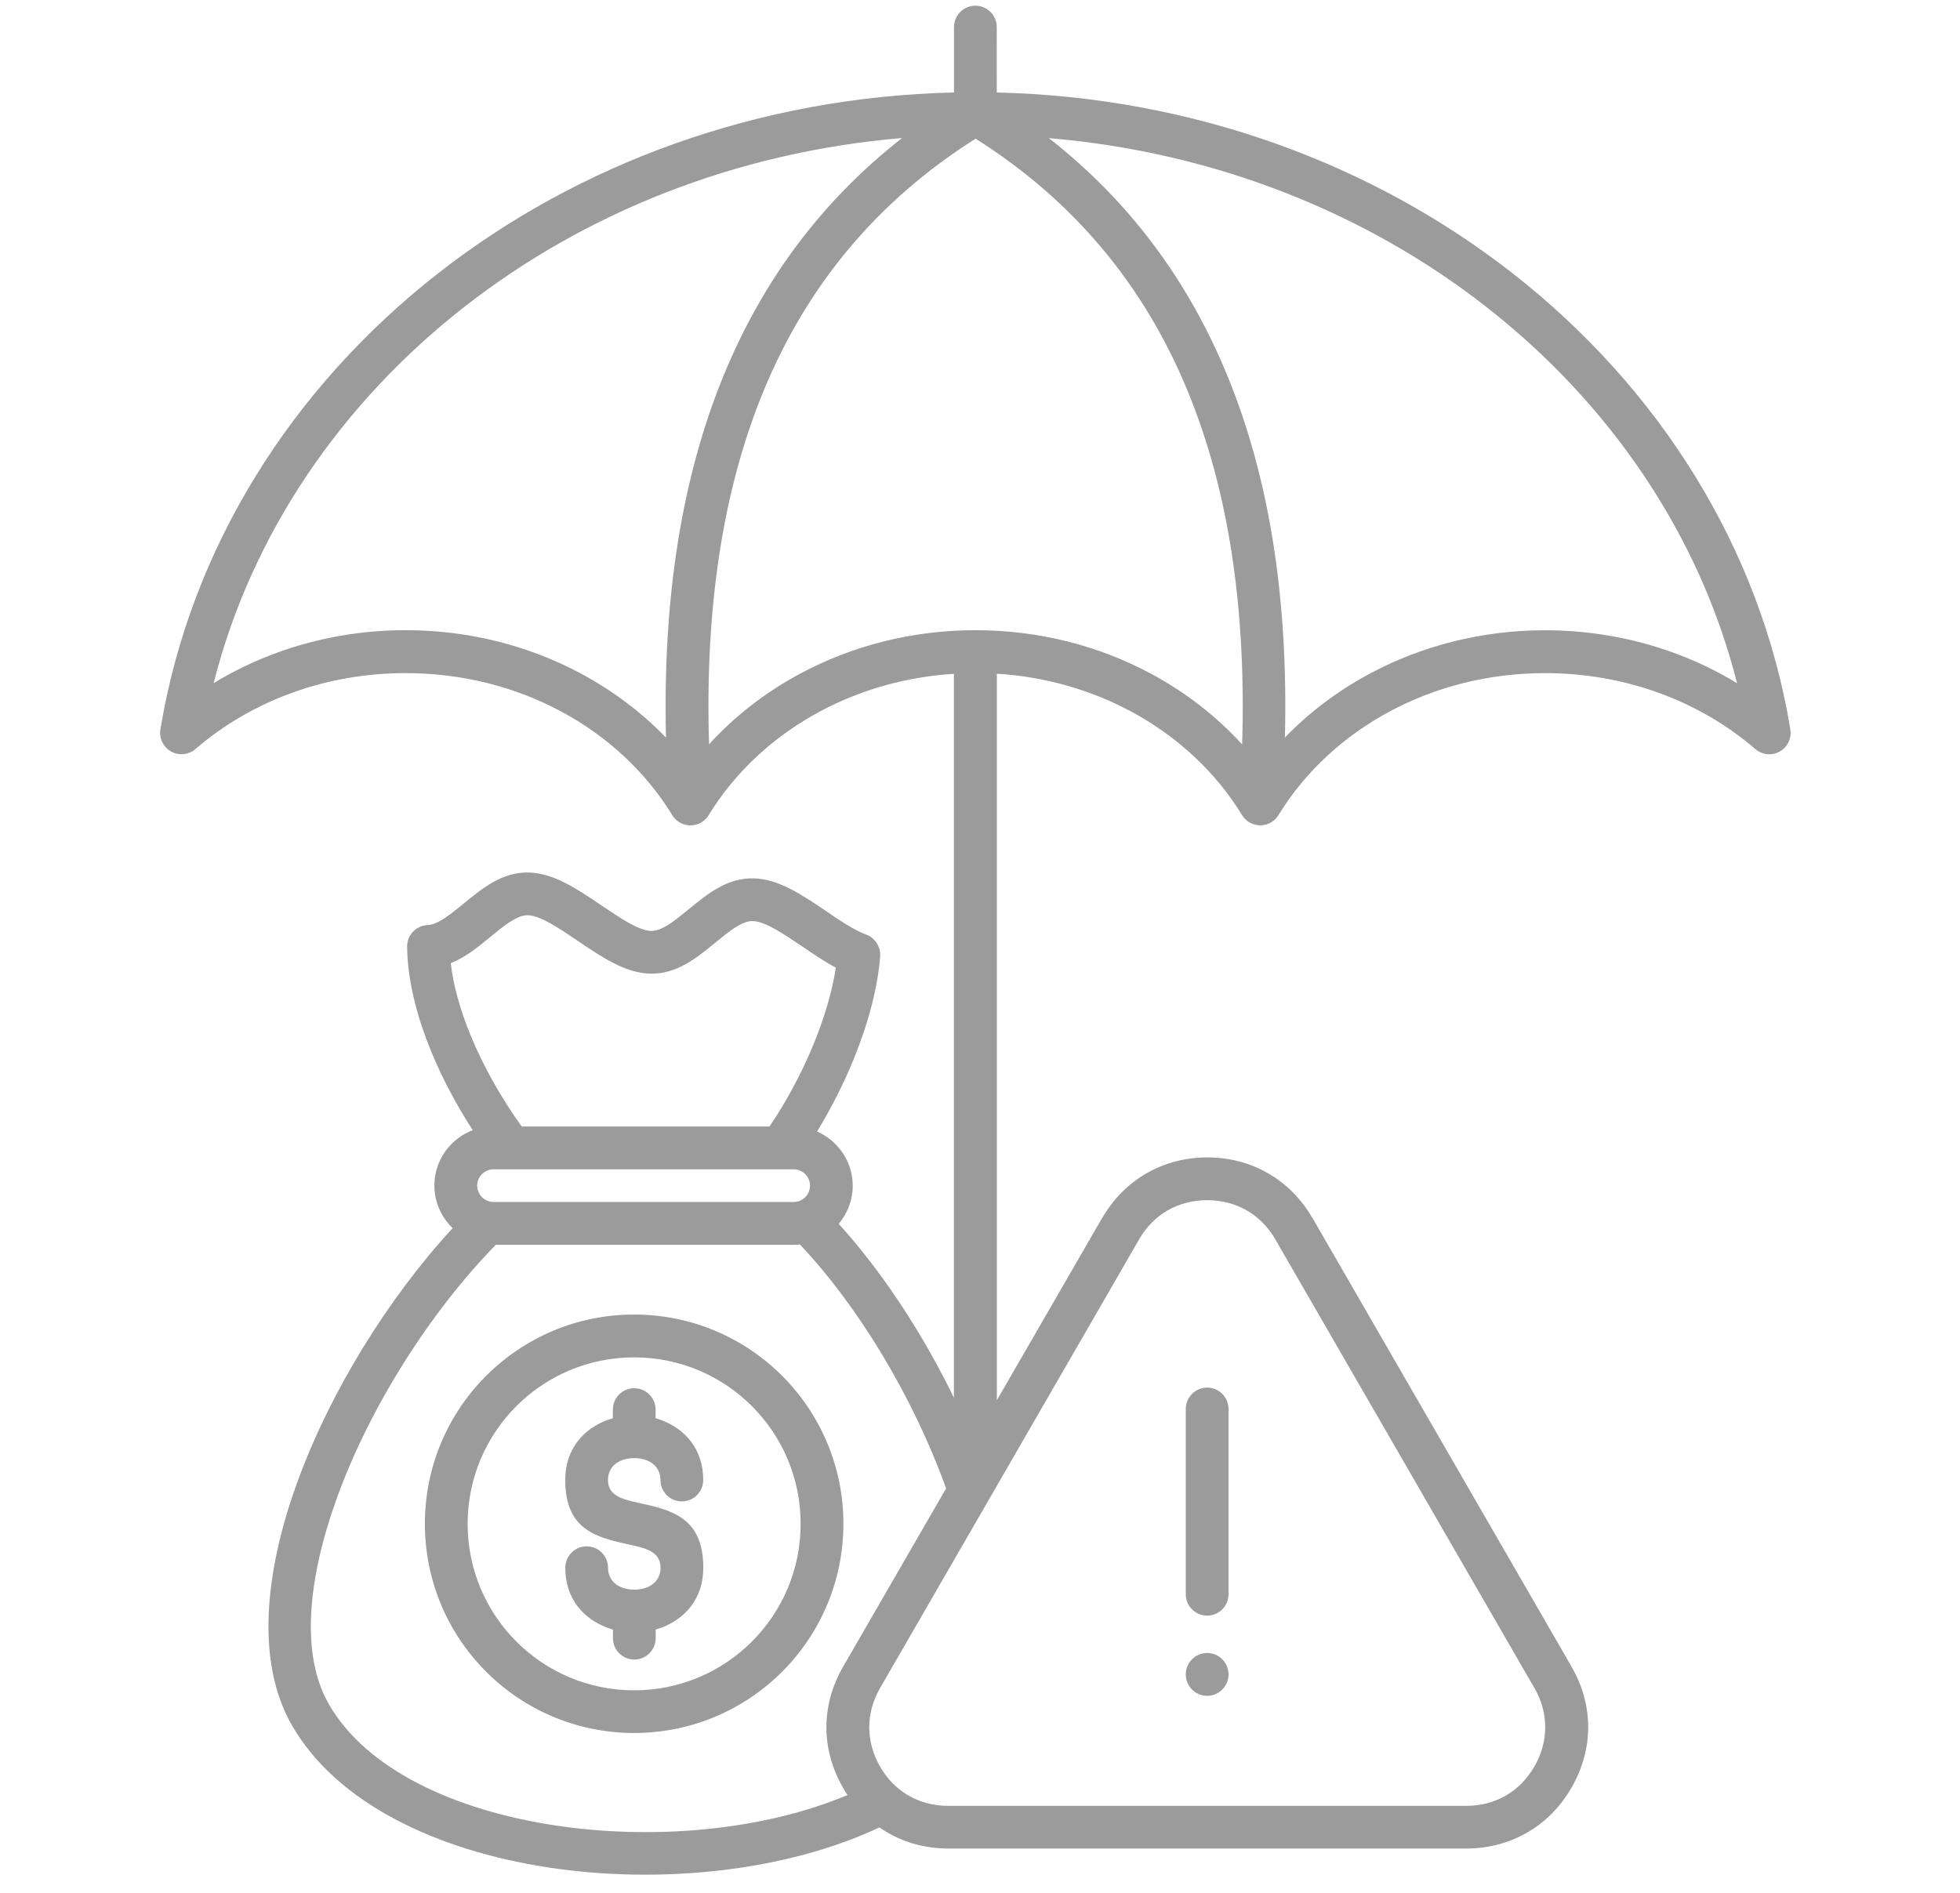
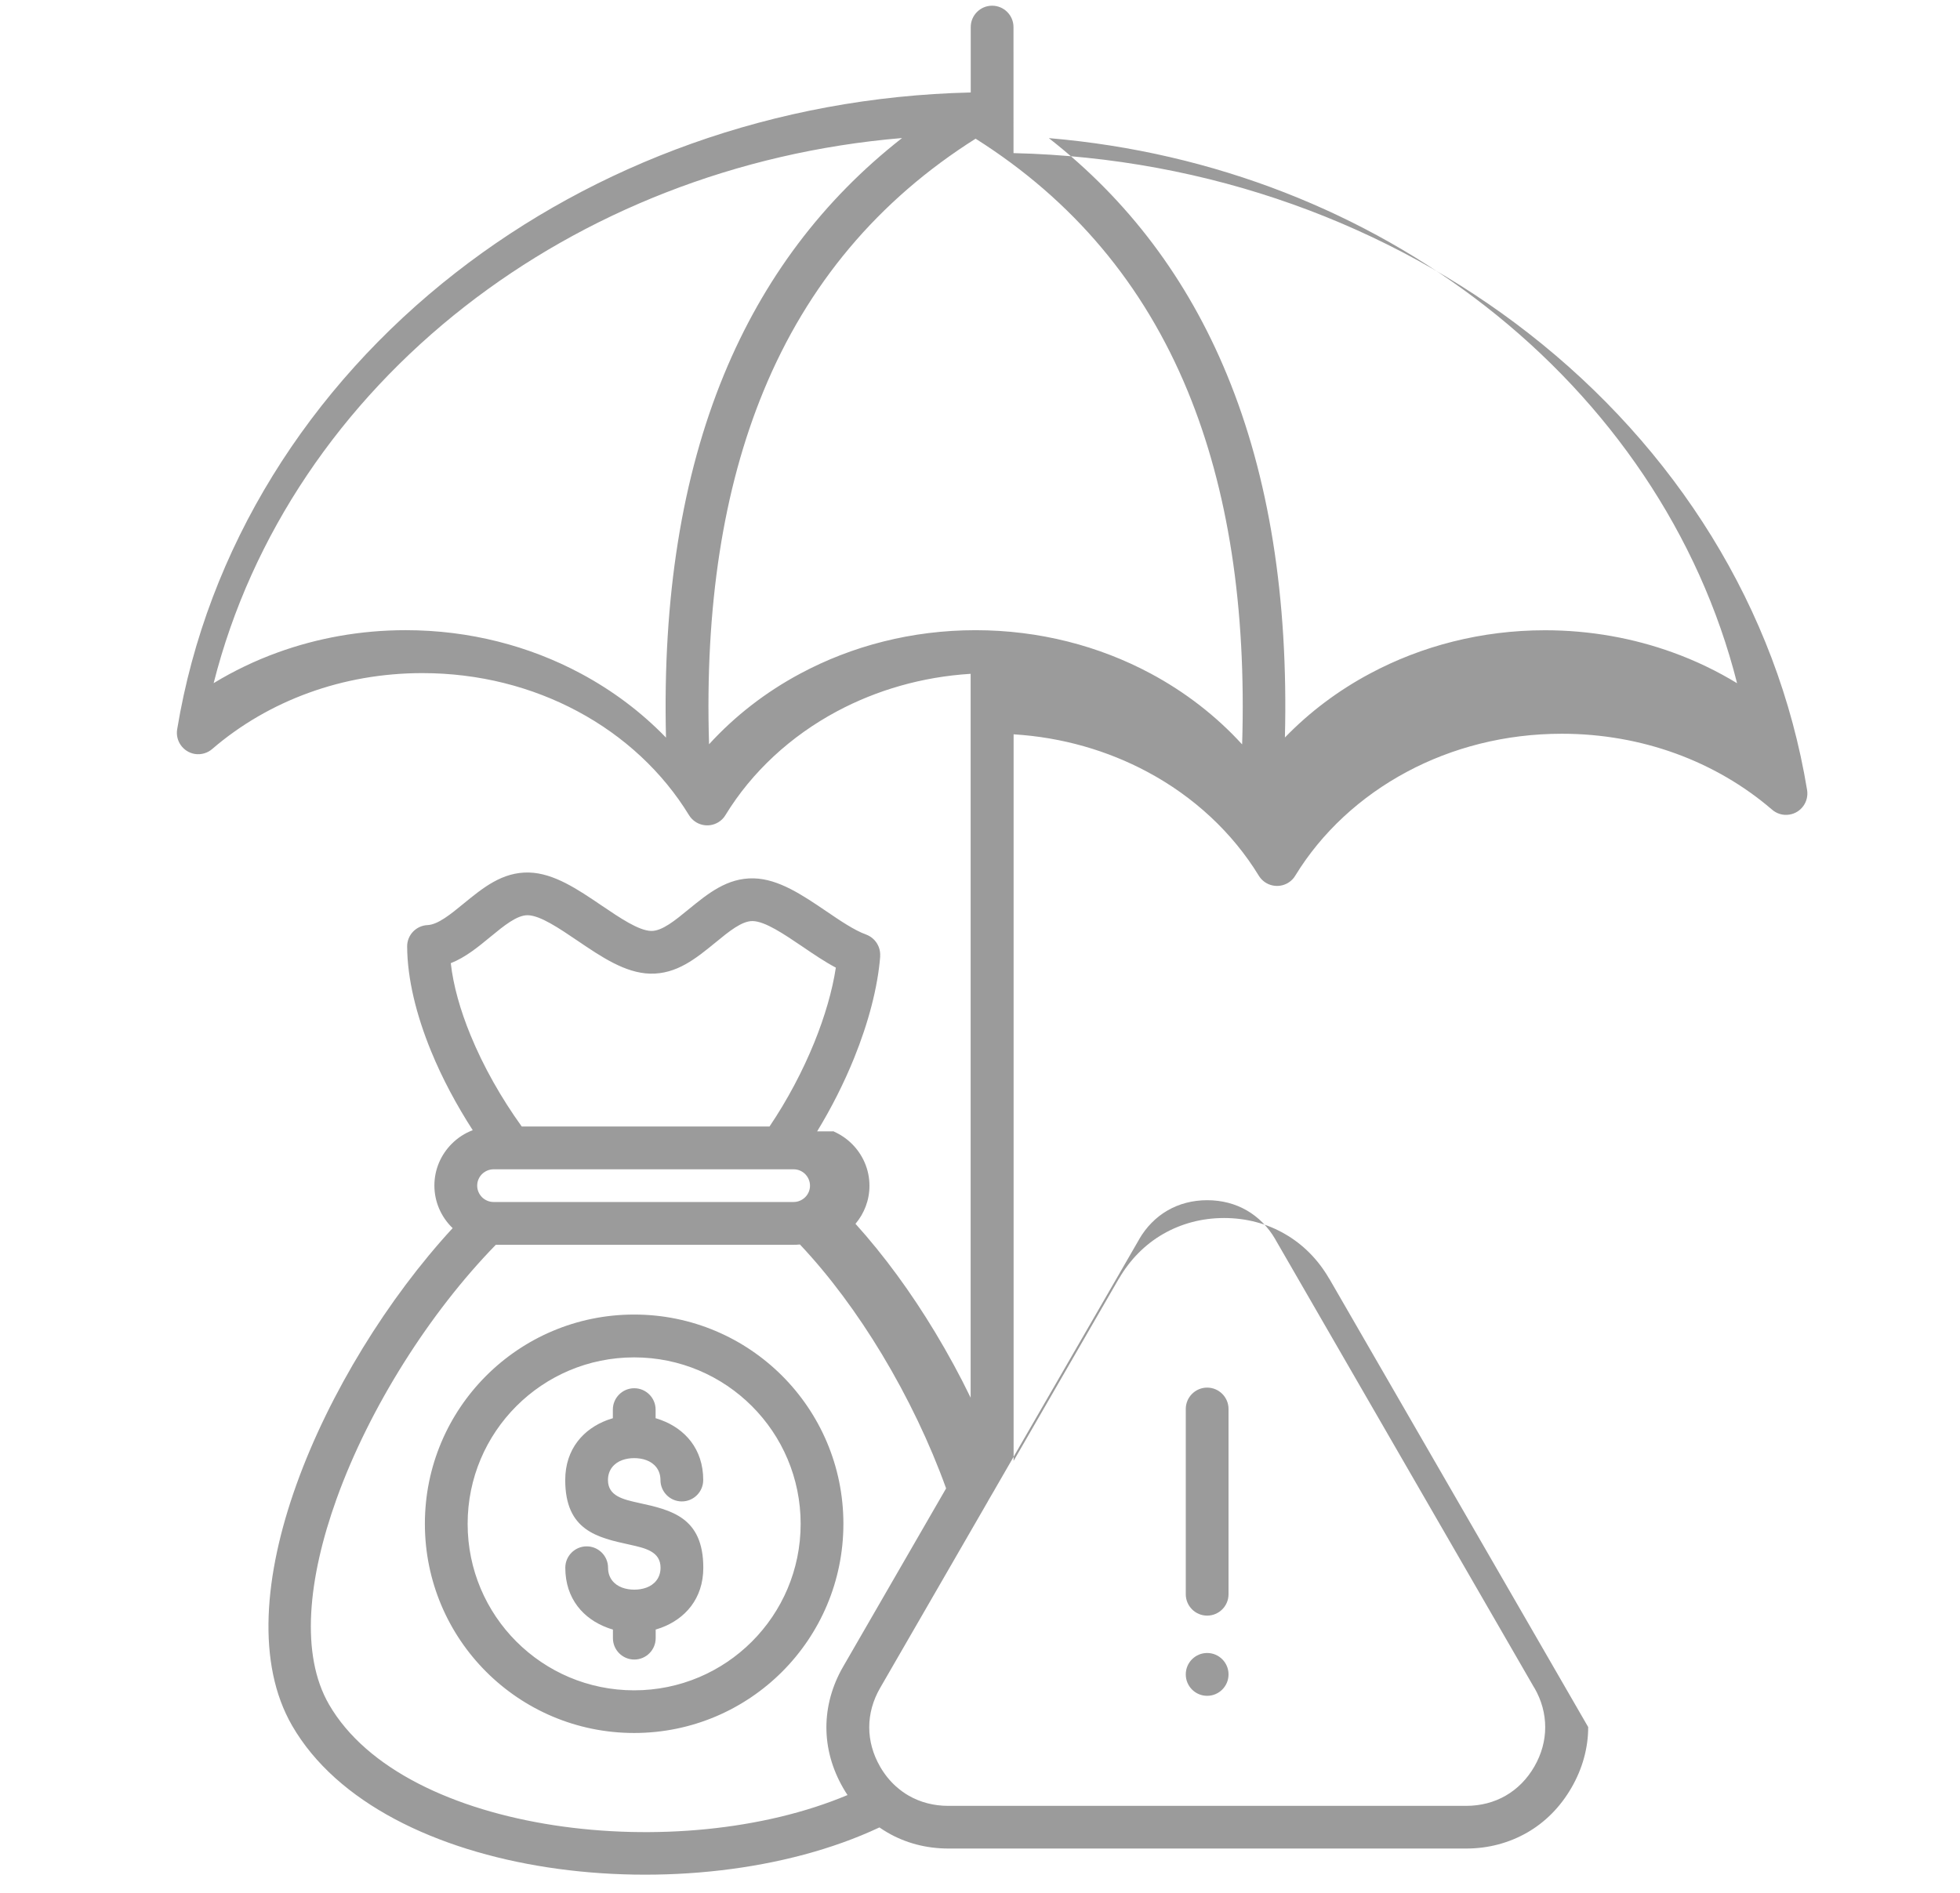
<svg xmlns="http://www.w3.org/2000/svg" id="Insurance_Claim_Resolution" data-name="Insurance Claim Resolution" viewBox="0 0 1130.52 1092.3">
  <defs>
    <style>
      .cls-1 {
        fill: #9b9b9b;
        fill-rule: evenodd;
        stroke-width: 0px;
      }
    </style>
  </defs>
-   <path class="cls-1" d="M405.61,853.85c0,6.8-5.53,12.33-12.33,12.33s-12.33-5.53-12.33-12.33c0-5.95-3.56-9.8-8.16-11.48-2.16-.8-4.55-1.17-6.98-1.17s-4.83.38-6.98,1.17c-4.59,1.69-8.16,5.53-8.16,11.48,0,9.28,8.86,11.2,17.72,13.17,18.61,4.08,37.27,8.16,37.27,37.41,0,18.05-10.69,29.58-24.33,34.64-1.03.38-2.06.7-3.14,1.03v4.97c0,6.8-5.53,12.33-12.33,12.33s-12.33-5.53-12.33-12.33v-4.97c-1.08-.28-2.11-.66-3.14-1.03-13.69-5.06-24.33-16.59-24.33-34.64,0-6.8,5.53-12.33,12.33-12.33s12.33,5.53,12.33,12.33c0,5.95,3.56,9.8,8.16,11.48,2.16.8,4.55,1.17,6.98,1.17s4.83-.38,6.98-1.17c4.59-1.69,8.16-5.53,8.16-11.48,0-9.42-8.91-11.34-17.81-13.31-18.61-4.08-37.17-8.11-37.17-37.27,0-18.05,10.69-29.58,24.33-34.64,1.03-.38,2.06-.7,3.14-1.03v-4.97c0-6.8,5.53-12.33,12.33-12.33s12.33,5.53,12.33,12.33v4.97c1.08.28,2.11.66,3.14,1.03,13.69,5.06,24.33,16.59,24.33,34.64h0ZM433.69,811.2c-17.39-17.39-41.39-28.12-67.92-28.12s-50.53,10.73-67.92,28.12-28.12,41.39-28.12,67.92,10.73,50.53,28.12,67.92,41.39,28.12,67.92,28.12,50.53-10.73,67.92-28.12,28.12-41.39,28.12-67.92-10.73-50.53-28.12-67.92ZM365.77,758.37c-33.33,0-63.52,13.5-85.36,35.34s-35.34,52.03-35.34,85.36,13.5,63.52,35.34,85.36,52.03,35.34,85.36,35.34,63.52-13.5,85.36-35.34,35.34-52.03,35.34-85.36-13.5-63.52-35.34-85.36-52.03-35.34-85.36-35.34h0ZM384.14,425.47c-1.97-80.67,9.19-150.42,33.42-209.29,22.78-55.27,57.05-100.78,102.75-136.55-95.91,8.06-183.05,43.27-252,97.03-71.44,55.73-123.32,131.44-145.08,217.45,11.53-7.03,23.91-12.98,36.98-17.72,22.88-8.3,47.81-12.84,73.78-12.84,36.8,0,71.3,9.09,100.97,24.98,18.47,9.89,35.02,22.36,49.08,36.89l.1.05ZM604.96,79.68c45.7,35.72,79.97,81.23,102.75,136.5,24.28,58.83,35.44,128.63,33.42,209.29,14.06-14.53,30.61-27.05,49.08-36.89,29.67-15.89,64.22-24.98,100.97-24.98,25.97,0,50.91,4.55,73.78,12.84,13.08,4.73,25.45,10.69,36.98,17.72-21.75-86.02-73.64-161.72-145.08-217.45-68.91-53.77-156.1-88.97-251.95-97.03h.05ZM716.38,429.37c-14.81-16.22-32.67-30.09-52.73-40.83-29.67-15.89-64.22-24.98-100.97-24.98s-71.3,9.09-100.97,24.98c-20.11,10.73-37.92,24.61-52.73,40.83-2.44-79.17,8.06-147.14,31.45-203.86,25.36-61.55,66.14-110.02,122.29-145.5,56.16,35.48,96.94,83.95,122.29,145.5,23.39,56.72,33.89,124.64,31.45,203.86h-.08ZM683.95,812.85c0-6.8,5.53-12.33,12.33-12.33s12.33,5.53,12.33,12.33v106.88c0,6.8-5.53,12.33-12.33,12.33s-12.33-5.53-12.33-12.33v-106.88ZM683.95,965.95c0-6.8,5.53-12.33,12.33-12.33s12.33,5.53,12.33,12.33v.05c0,6.8-5.53,12.33-12.33,12.33s-12.33-5.53-12.33-12.33v-.05ZM570.23,865.36l-.7,1.27-61.88,107.16c-4.17,7.22-6.28,14.95-6.28,22.69s2.11,15.52,6.28,22.73c2.48,4.31,5.53,8.11,9,11.25.19.14.38.33.56.47,2.16,1.92,4.5,3.61,6.98,5.02,6.61,3.8,14.34,5.86,22.78,5.86h298.69c8.44,0,16.17-2.06,22.78-5.86,6.7-3.84,12.38-9.56,16.55-16.78,4.17-7.22,6.28-14.95,6.28-22.73s-2.06-15.47-6.23-22.69h-.05l-149.34-258.66v-.05c-4.17-7.22-9.84-12.89-16.55-16.78-6.61-3.8-14.34-5.86-22.78-5.86s-16.17,2.06-22.78,5.86c-6.7,3.84-12.38,9.56-16.55,16.78v.05l-83.2,144.14c-.23.52-.56,1.03-.89,1.55l-2.68,4.59ZM457.78,674.58h-173.11c-2.58,0-4.92,1.08-6.66,2.77-1.73,1.73-2.77,4.08-2.77,6.66s1.08,4.92,2.77,6.66c1.73,1.69,4.08,2.77,6.66,2.77h173.11c2.58,0,4.92-1.08,6.66-2.77,1.73-1.73,2.77-4.08,2.77-6.66s-1.08-4.92-2.77-6.66c-1.73-1.73-4.08-2.77-6.66-2.77ZM461.43,717.94c-1.22.14-2.39.19-3.66.19h-171.79c-37.88,38.81-72.84,93.7-91.88,146.68-16.5,45.94-20.95,89.72-4.36,118.45,21.75,37.64,72.42,60.94,129.89,69.75,57.33,8.77,120.74,2.95,169.22-17.44-.89-1.31-1.73-2.67-2.53-4.08-6.42-11.11-9.66-23.06-9.66-34.97s3.23-23.91,9.66-35.02l59.39-102.84c-9.38-26.06-22.12-52.64-37.08-77.48-14.11-23.39-30.14-45.09-47.2-63.19v-.05ZM471.32,652.69c8.3-13.59,15.52-27.94,21.33-42.28,8.25-20.39,13.64-40.78,15.05-58.69h-.05c.42-5.39-2.77-10.59-8.06-12.56-6.84-2.48-14.91-7.97-22.97-13.45-13.69-9.28-27.42-18.61-41.81-18.98-15.38-.38-26.53,8.81-37.73,17.95-7.64,6.28-15.28,12.56-21.52,12.38-7.17-.19-17.91-7.45-28.64-14.72-13.69-9.28-27.42-18.61-41.81-18.98-15.38-.38-26.53,8.81-37.73,17.95-7.36,6.05-14.72,12.09-20.77,12.38-6.56.28-11.81,5.72-11.77,12.33.09,18.7,5.3,39.66,13.83,60.47,6.33,15.47,14.62,30.98,24,45.52-4.59,1.73-8.67,4.41-12.09,7.83-6.19,6.19-10.03,14.72-10.03,24.09s3.84,17.91,10.03,24.09c.19.19.33.33.52.47-37.31,40.5-71.16,95.11-90.09,147.89-18.8,52.31-23.16,103.41-2.53,139.13,25.83,44.72,83.2,71.95,147.56,81.8,64.83,9.94,137.39,2.25,191.21-23.06,1.5,1.03,3.09,2.06,4.64,2.95,10.41,6.05,22.36,9.23,35.16,9.23h298.69c12.75,0,24.7-3.23,35.16-9.23,10.36-5.95,19.08-14.72,25.5-25.83,6.42-11.11,9.66-23.06,9.66-34.97s-3.23-23.86-9.66-34.97v-.05l-149.34-258.66h-.05c-6.42-11.11-15.14-19.83-25.5-25.78-10.41-6.05-22.36-9.23-35.16-9.23s-24.7,3.23-35.16,9.23c-10.31,5.95-19.08,14.72-25.5,25.83h-.05l-60.66,105.05v-419.16c28.08,1.73,54.23,9.42,77.06,21.61,26.95,14.39,49.22,35.16,64.36,59.95,3.56,5.81,11.11,7.64,16.92,4.12,1.78-1.08,3.19-2.53,4.17-4.22,15.14-24.75,37.41-45.42,64.31-59.81,26.11-13.97,56.67-21.98,89.39-21.98,23.2,0,45.28,4.03,65.39,11.3,20.86,7.55,39.7,18.61,55.69,32.34,2.67,2.39,6.38,3.66,10.22,3,6.7-1.08,11.25-7.41,10.17-14.16-17.25-104.95-76.03-197.48-160.64-263.48-80.25-62.62-183.79-101.34-297.1-103.97V15.62c0-6.8-5.53-12.33-12.33-12.33s-12.33,5.53-12.33,12.33v37.73c-113.3,2.62-216.84,41.34-297.1,103.97-84.61,66-143.34,158.58-160.64,263.48-1.08,6.7,3.47,13.03,10.17,14.16,3.84.61,7.55-.61,10.22-3,15.98-13.73,34.83-24.8,55.69-32.34,20.16-7.31,42.23-11.3,65.39-11.3,32.72,0,63.28,8.02,89.39,21.98,26.95,14.39,49.22,35.16,64.36,59.95,3.56,5.81,11.11,7.64,16.92,4.12,1.78-1.08,3.19-2.53,4.17-4.22,15.14-24.75,37.41-45.42,64.31-59.81,22.83-12.19,49.03-19.88,77.06-21.61v417.61c-6.23-12.89-13.17-25.59-20.58-37.88-13.69-22.69-29.2-44.02-45.84-62.44,5.02-5.95,8.06-13.59,8.06-21.94,0-9.38-3.84-17.91-10.03-24.09-3.05-3.05-6.61-5.48-10.59-7.22l.09-.1ZM300.93,649.88c-11.72-16.27-22.08-34.5-29.53-52.69-5.91-14.39-9.94-28.59-11.39-41.53,8.44-3.33,15.7-9.28,22.97-15.28,7.64-6.28,15.28-12.56,21.52-12.38,7.17.19,17.91,7.45,28.64,14.72,13.69,9.28,27.42,18.61,41.81,18.98,15.38.38,26.53-8.81,37.73-17.95,7.64-6.28,15.28-12.56,21.52-12.38,7.17.19,17.91,7.45,28.64,14.72,6.42,4.36,12.8,8.72,19.27,12.14-2.02,13.31-6.33,28.08-12.33,42.94-6.8,16.78-15.7,33.56-25.92,48.7h-142.92Z" />
+   <path class="cls-1" d="M405.61,853.85c0,6.8-5.53,12.33-12.33,12.33s-12.33-5.53-12.33-12.33c0-5.95-3.56-9.8-8.16-11.48-2.16-.8-4.55-1.17-6.98-1.17s-4.83.38-6.98,1.17c-4.59,1.69-8.16,5.53-8.16,11.48,0,9.28,8.86,11.2,17.72,13.17,18.61,4.08,37.27,8.16,37.27,37.41,0,18.05-10.69,29.58-24.33,34.64-1.03.38-2.06.7-3.14,1.03v4.97c0,6.8-5.53,12.33-12.33,12.33s-12.33-5.53-12.33-12.33v-4.97c-1.08-.28-2.11-.66-3.14-1.03-13.69-5.06-24.33-16.59-24.33-34.64,0-6.8,5.53-12.33,12.33-12.33s12.33,5.53,12.33,12.33c0,5.95,3.56,9.8,8.16,11.48,2.16.8,4.55,1.17,6.98,1.17s4.83-.38,6.98-1.17c4.59-1.69,8.16-5.53,8.16-11.48,0-9.42-8.91-11.34-17.81-13.31-18.61-4.08-37.17-8.11-37.17-37.27,0-18.05,10.69-29.58,24.33-34.64,1.03-.38,2.06-.7,3.14-1.03v-4.97c0-6.8,5.53-12.33,12.33-12.33s12.33,5.53,12.33,12.33v4.97c1.08.28,2.11.66,3.14,1.03,13.69,5.06,24.33,16.59,24.33,34.64h0ZM433.69,811.2c-17.39-17.39-41.39-28.12-67.92-28.12s-50.53,10.73-67.92,28.12-28.12,41.39-28.12,67.92,10.73,50.53,28.12,67.92,41.39,28.12,67.92,28.12,50.53-10.73,67.92-28.12,28.12-41.39,28.12-67.92-10.73-50.53-28.12-67.92ZM365.77,758.37c-33.33,0-63.52,13.5-85.36,35.34s-35.34,52.03-35.34,85.36,13.5,63.52,35.34,85.36,52.03,35.34,85.36,35.34,63.52-13.5,85.36-35.34,35.34-52.03,35.34-85.36-13.5-63.52-35.34-85.36-52.03-35.34-85.36-35.34h0ZM384.14,425.47c-1.97-80.67,9.19-150.42,33.42-209.29,22.78-55.27,57.05-100.78,102.75-136.55-95.91,8.06-183.05,43.27-252,97.03-71.44,55.73-123.32,131.44-145.08,217.45,11.53-7.03,23.91-12.98,36.98-17.72,22.88-8.3,47.81-12.84,73.78-12.84,36.8,0,71.3,9.09,100.97,24.98,18.47,9.89,35.02,22.36,49.08,36.89l.1.05ZM604.96,79.68c45.7,35.72,79.97,81.23,102.75,136.5,24.28,58.83,35.44,128.63,33.42,209.29,14.06-14.53,30.61-27.05,49.08-36.89,29.67-15.89,64.22-24.98,100.97-24.98,25.97,0,50.91,4.55,73.78,12.84,13.08,4.73,25.45,10.69,36.98,17.72-21.75-86.02-73.64-161.72-145.08-217.45-68.91-53.77-156.1-88.97-251.95-97.03h.05ZM716.38,429.37c-14.81-16.22-32.67-30.09-52.73-40.83-29.67-15.89-64.22-24.98-100.97-24.98s-71.3,9.09-100.97,24.98c-20.11,10.73-37.92,24.61-52.73,40.83-2.44-79.17,8.06-147.14,31.45-203.86,25.36-61.55,66.14-110.02,122.29-145.5,56.16,35.48,96.94,83.95,122.29,145.5,23.39,56.72,33.89,124.64,31.45,203.86h-.08ZM683.95,812.85c0-6.8,5.53-12.33,12.33-12.33s12.33,5.53,12.33,12.33v106.88c0,6.8-5.53,12.33-12.33,12.33s-12.33-5.53-12.33-12.33v-106.88ZM683.95,965.95c0-6.8,5.53-12.33,12.33-12.33s12.33,5.53,12.33,12.33v.05c0,6.8-5.53,12.33-12.33,12.33s-12.33-5.53-12.33-12.33v-.05ZM570.23,865.36l-.7,1.27-61.88,107.16c-4.17,7.22-6.28,14.95-6.28,22.69s2.11,15.52,6.28,22.73c2.48,4.31,5.53,8.11,9,11.25.19.14.38.33.56.47,2.16,1.92,4.5,3.61,6.98,5.02,6.61,3.8,14.34,5.86,22.78,5.86h298.69c8.44,0,16.17-2.06,22.78-5.86,6.7-3.84,12.38-9.56,16.55-16.78,4.17-7.22,6.28-14.95,6.28-22.73s-2.06-15.47-6.23-22.69h-.05l-149.34-258.66v-.05c-4.17-7.22-9.84-12.89-16.55-16.78-6.61-3.8-14.34-5.86-22.78-5.86s-16.17,2.06-22.78,5.86c-6.7,3.84-12.38,9.56-16.55,16.78v.05l-83.2,144.14c-.23.52-.56,1.03-.89,1.55l-2.68,4.59ZM457.78,674.58h-173.11c-2.58,0-4.92,1.08-6.66,2.77-1.73,1.73-2.77,4.08-2.77,6.66s1.08,4.92,2.77,6.66c1.73,1.69,4.08,2.77,6.66,2.77h173.11c2.58,0,4.92-1.08,6.66-2.77,1.73-1.73,2.77-4.08,2.77-6.66s-1.08-4.92-2.77-6.66c-1.73-1.73-4.08-2.77-6.66-2.77ZM461.43,717.94c-1.22.14-2.39.19-3.66.19h-171.79c-37.88,38.81-72.84,93.7-91.88,146.68-16.5,45.94-20.95,89.72-4.36,118.45,21.75,37.64,72.42,60.94,129.89,69.75,57.33,8.77,120.74,2.95,169.22-17.44-.89-1.31-1.73-2.67-2.53-4.08-6.42-11.11-9.66-23.06-9.66-34.97s3.23-23.91,9.66-35.02l59.39-102.84c-9.38-26.06-22.12-52.64-37.08-77.48-14.11-23.39-30.14-45.09-47.2-63.19v-.05ZM471.32,652.69c8.3-13.59,15.52-27.94,21.33-42.28,8.25-20.39,13.64-40.78,15.05-58.69h-.05c.42-5.39-2.77-10.59-8.06-12.56-6.84-2.48-14.91-7.97-22.97-13.45-13.69-9.28-27.42-18.61-41.81-18.98-15.38-.38-26.53,8.81-37.73,17.95-7.64,6.28-15.28,12.56-21.52,12.38-7.17-.19-17.91-7.45-28.64-14.72-13.69-9.28-27.42-18.61-41.81-18.98-15.38-.38-26.53,8.81-37.73,17.95-7.36,6.05-14.72,12.09-20.77,12.38-6.56.28-11.81,5.72-11.77,12.33.09,18.7,5.3,39.66,13.83,60.47,6.33,15.47,14.62,30.98,24,45.52-4.59,1.73-8.67,4.41-12.09,7.83-6.19,6.19-10.03,14.72-10.03,24.09s3.84,17.91,10.03,24.09c.19.19.33.33.52.47-37.31,40.5-71.16,95.11-90.09,147.89-18.8,52.31-23.16,103.41-2.53,139.13,25.83,44.72,83.2,71.95,147.56,81.8,64.83,9.94,137.39,2.25,191.21-23.06,1.5,1.03,3.09,2.06,4.64,2.95,10.41,6.05,22.36,9.23,35.16,9.23h298.69c12.75,0,24.7-3.23,35.16-9.23,10.36-5.95,19.08-14.72,25.5-25.83,6.42-11.11,9.66-23.06,9.66-34.97v-.05l-149.34-258.66h-.05c-6.42-11.11-15.14-19.83-25.5-25.78-10.41-6.05-22.36-9.23-35.16-9.23s-24.7,3.23-35.16,9.23c-10.31,5.95-19.08,14.72-25.5,25.83h-.05l-60.66,105.05v-419.16c28.08,1.73,54.23,9.42,77.06,21.61,26.95,14.39,49.22,35.16,64.36,59.95,3.56,5.81,11.11,7.64,16.92,4.12,1.78-1.08,3.19-2.53,4.17-4.22,15.14-24.75,37.41-45.42,64.31-59.81,26.11-13.97,56.67-21.98,89.39-21.98,23.2,0,45.28,4.03,65.39,11.3,20.86,7.55,39.7,18.61,55.69,32.34,2.67,2.39,6.38,3.66,10.22,3,6.7-1.08,11.25-7.41,10.17-14.16-17.25-104.95-76.03-197.48-160.64-263.48-80.25-62.62-183.79-101.34-297.1-103.97V15.62c0-6.8-5.53-12.33-12.33-12.33s-12.33,5.53-12.33,12.33v37.73c-113.3,2.62-216.84,41.34-297.1,103.97-84.61,66-143.34,158.58-160.64,263.48-1.08,6.7,3.47,13.03,10.17,14.16,3.84.61,7.55-.61,10.22-3,15.98-13.73,34.83-24.8,55.69-32.34,20.16-7.31,42.23-11.3,65.39-11.3,32.72,0,63.28,8.02,89.39,21.98,26.95,14.39,49.22,35.16,64.36,59.95,3.56,5.81,11.11,7.64,16.92,4.12,1.78-1.08,3.19-2.53,4.17-4.22,15.14-24.75,37.41-45.42,64.31-59.81,22.83-12.19,49.03-19.88,77.06-21.61v417.61c-6.23-12.89-13.17-25.59-20.58-37.88-13.69-22.69-29.2-44.02-45.84-62.44,5.02-5.95,8.06-13.59,8.06-21.94,0-9.38-3.84-17.91-10.03-24.09-3.05-3.05-6.61-5.48-10.59-7.22l.09-.1ZM300.93,649.88c-11.72-16.27-22.08-34.5-29.53-52.69-5.91-14.39-9.94-28.59-11.39-41.53,8.44-3.33,15.7-9.28,22.97-15.28,7.64-6.28,15.28-12.56,21.52-12.38,7.17.19,17.91,7.45,28.64,14.72,13.69,9.28,27.42,18.61,41.81,18.98,15.38.38,26.53-8.81,37.73-17.95,7.64-6.28,15.28-12.56,21.52-12.38,7.17.19,17.91,7.45,28.64,14.72,6.42,4.36,12.8,8.72,19.27,12.14-2.02,13.31-6.33,28.08-12.33,42.94-6.8,16.78-15.7,33.56-25.92,48.7h-142.92Z" />
</svg>